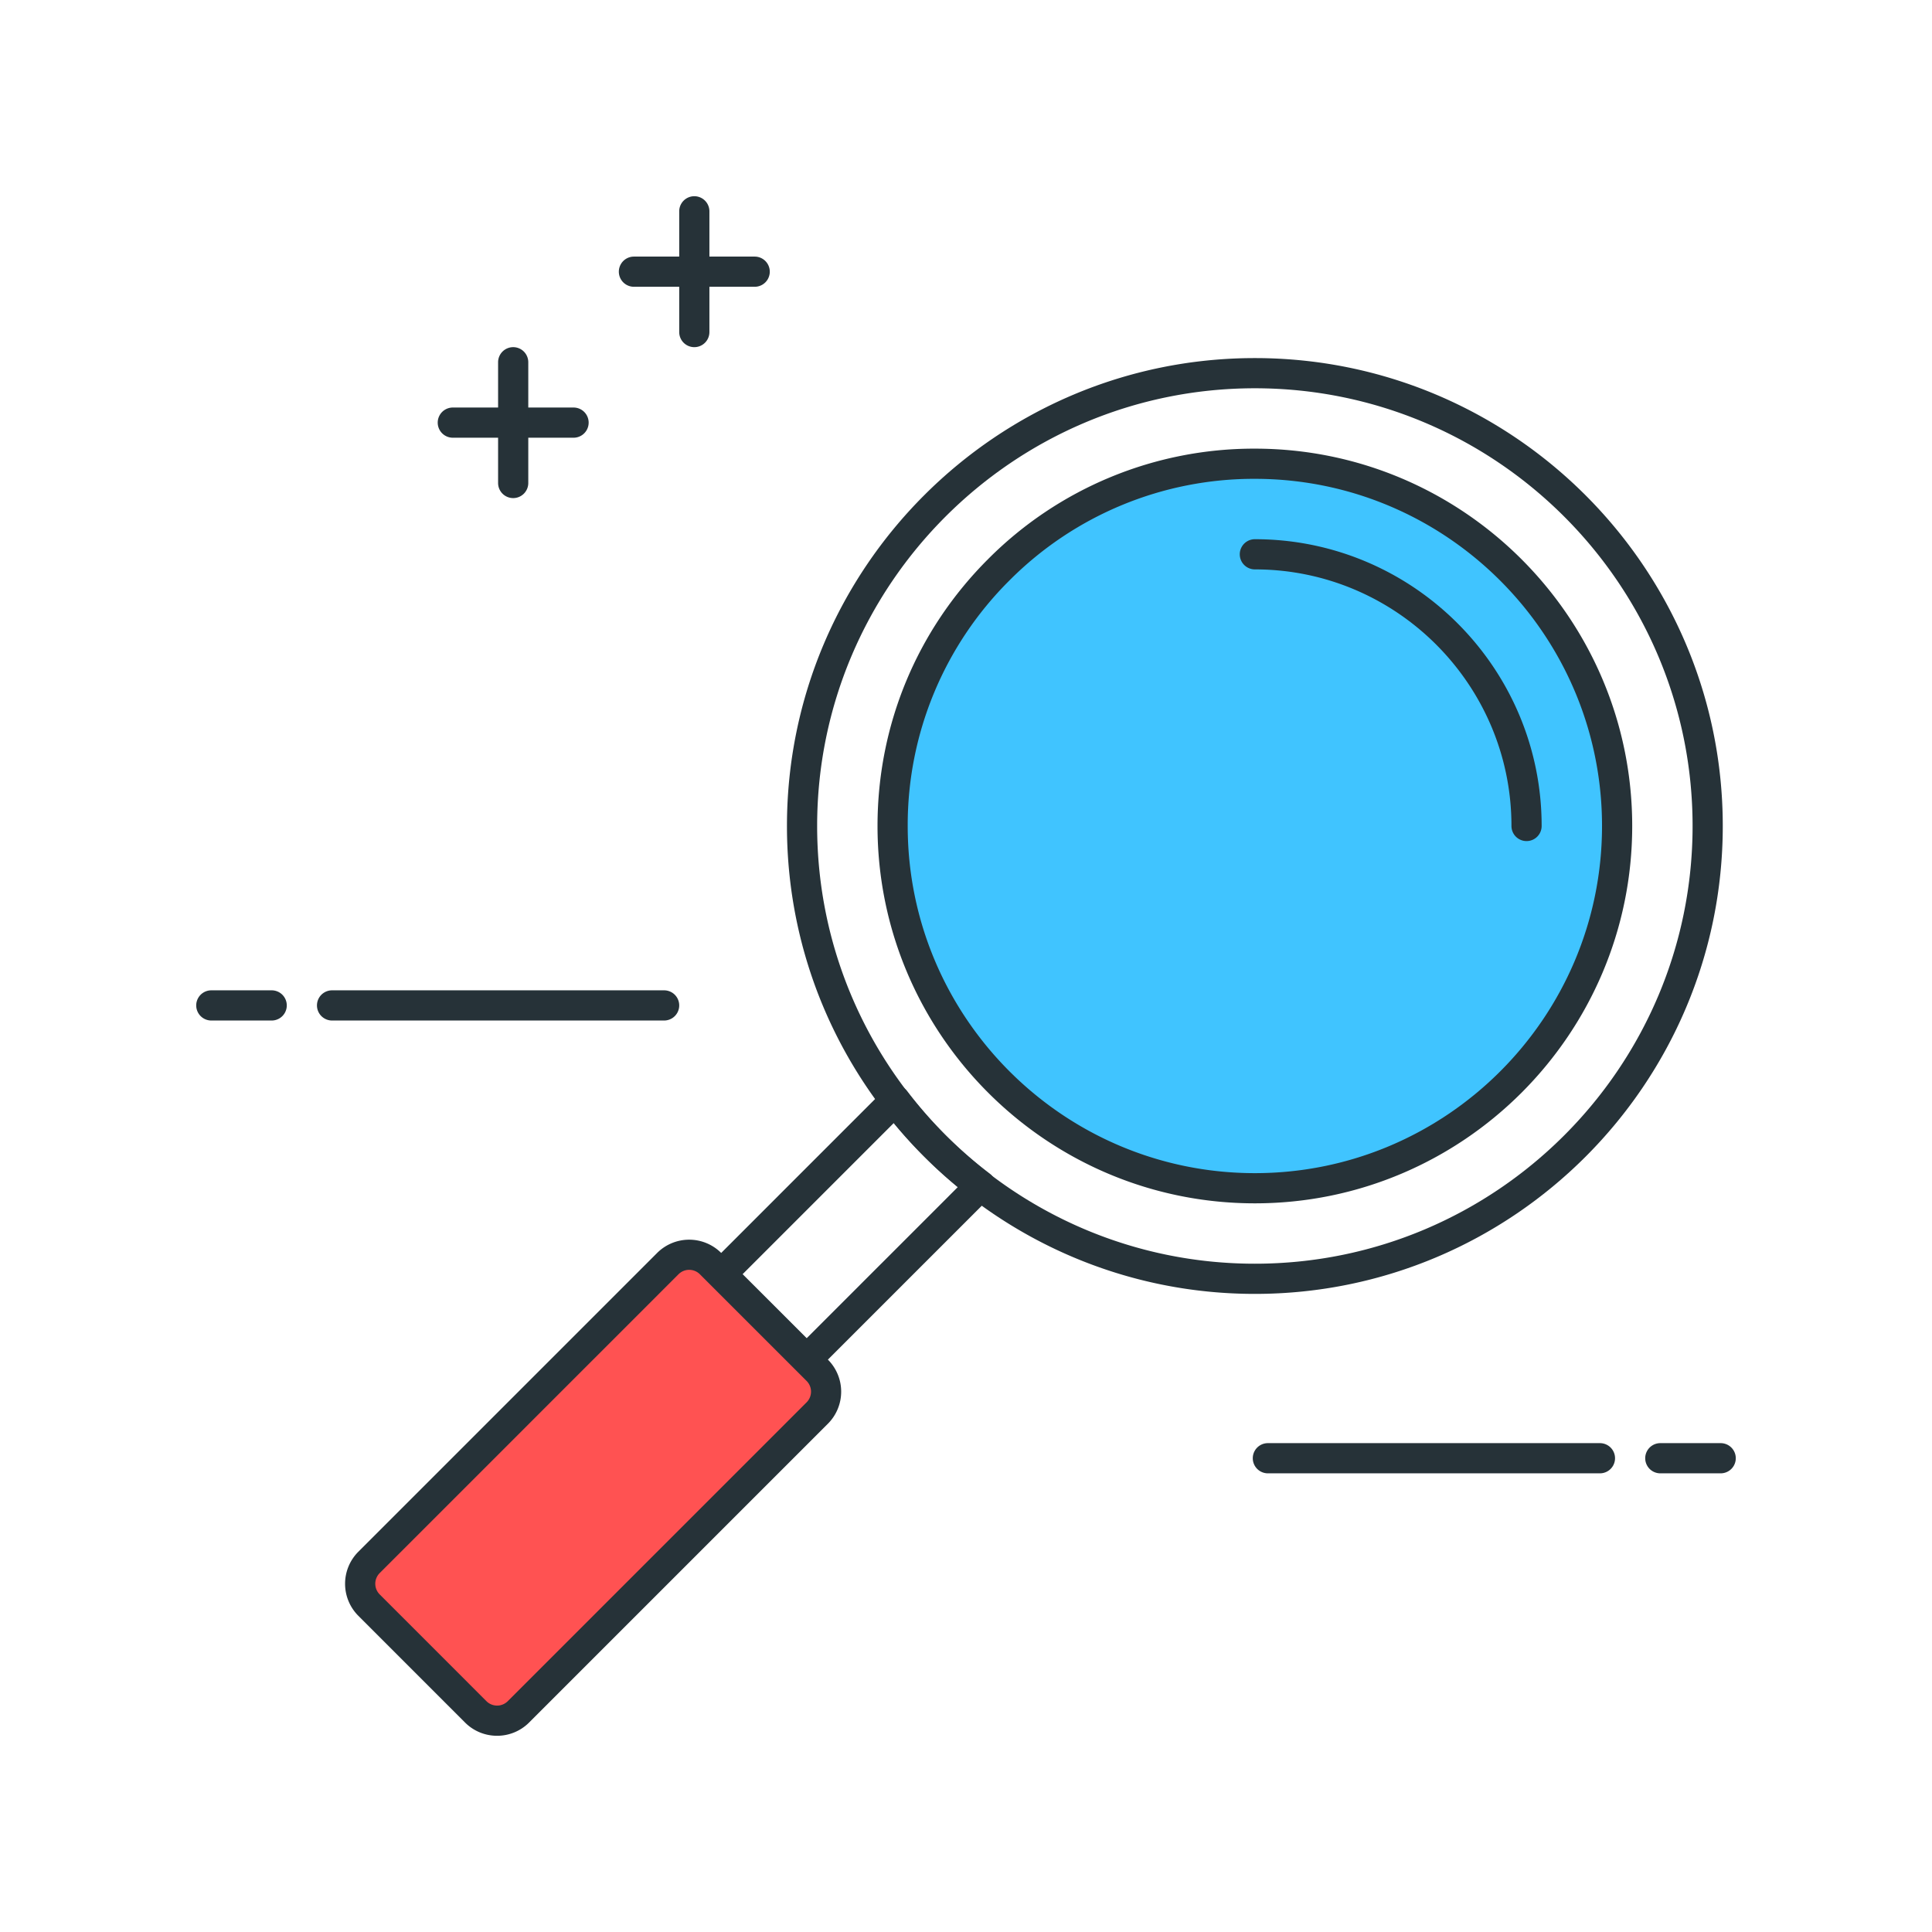
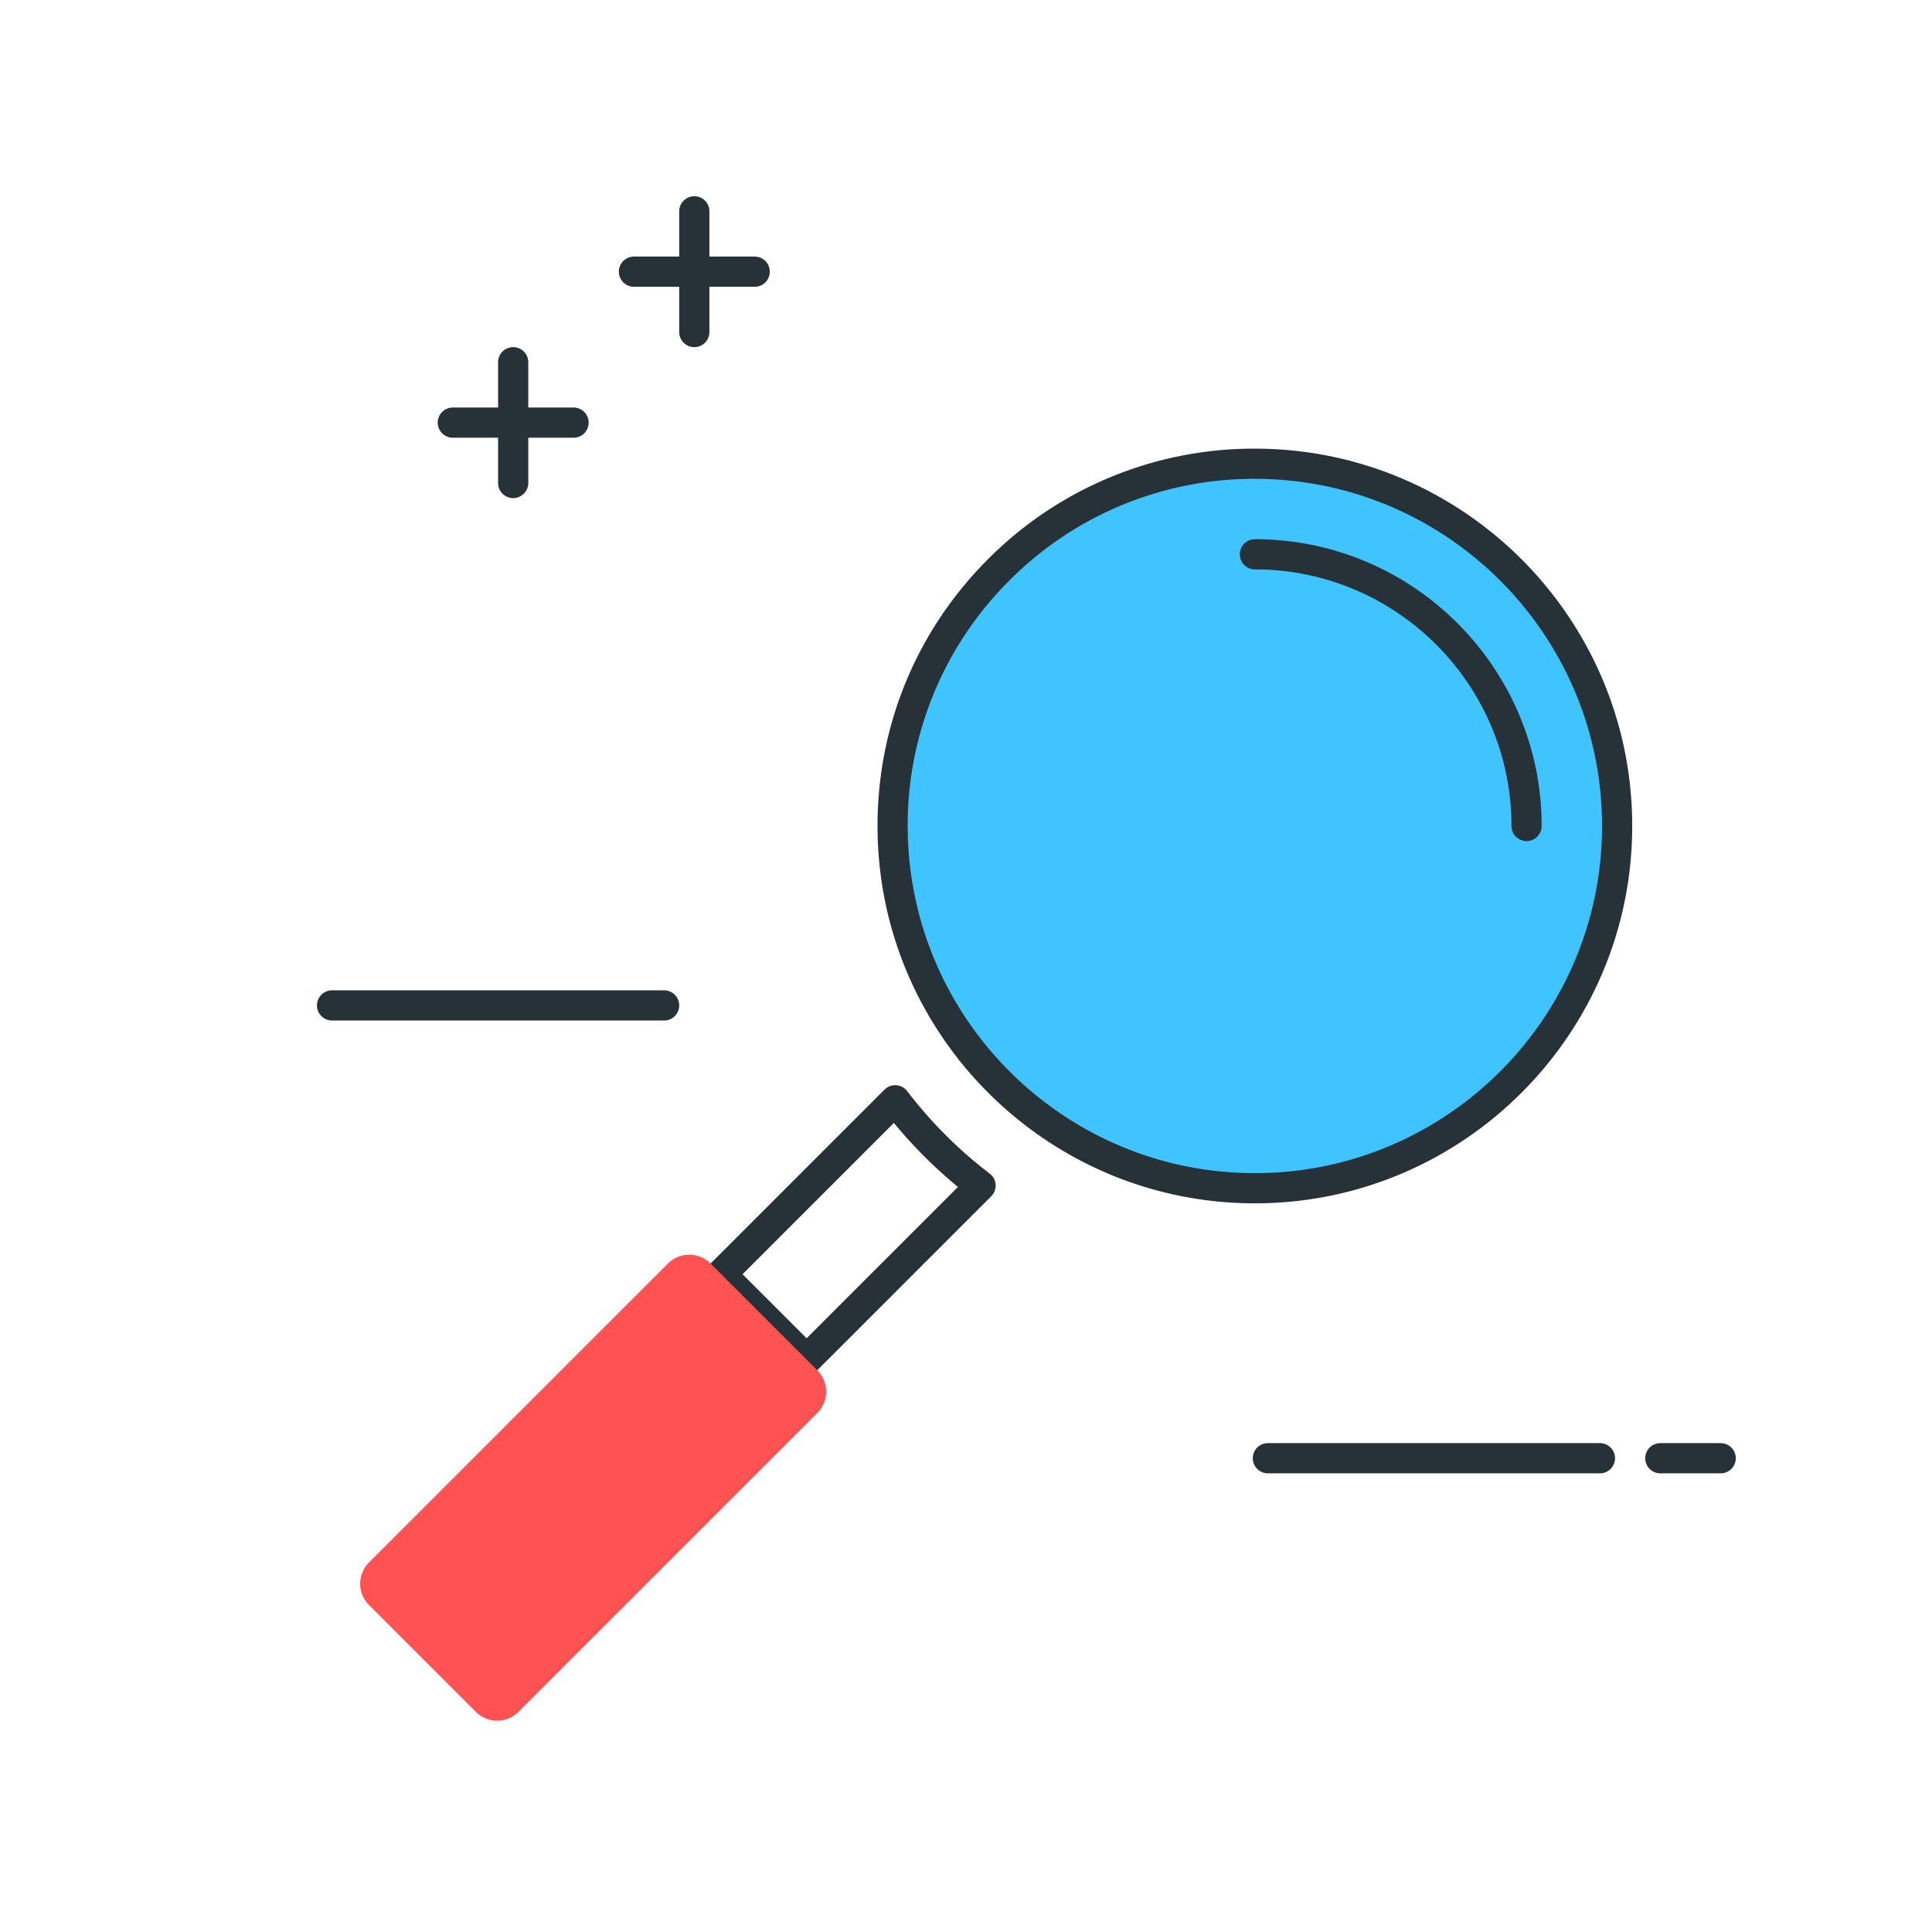
<svg xmlns="http://www.w3.org/2000/svg" t="1749178575138" class="icon" viewBox="0 0 1024 1024" version="1.1" p-id="2155" width="40" height="40">
  <path d="M427.52 728.64a8.032 8.032 0 0 1-5.664-2.336l-45.264-45.248a8 8 0 0 1 0-11.328l92.208-92.208a8.032 8.032 0 0 1 12.016 0.784 232.64 232.64 0 0 0 43.76 43.744 7.968 7.968 0 0 1 0.784 12.016l-92.208 92.208a7.808 7.808 0 0 1-5.632 2.368z m-33.952-53.264l33.952 33.936 80.208-80.208a249.28 249.28 0 0 1-33.952-33.936l-80.208 80.208zM400 152h-64a8 8 0 0 1 0-16h64a8 8 0 0 1 0 16z" fill="#263238" p-id="2156" />
  <path d="M368 184a8 8 0 0 1-8-8V112a8 8 0 0 1 16 0v64a8 8 0 0 1-8 8zM304 232h-64a8 8 0 0 1 0-16h64a8 8 0 0 1 0 16z" fill="#263238" p-id="2157" />
  <path d="M272 264a8 8 0 0 1-8-8v-64a8 8 0 0 1 16 0v64a8 8 0 0 1-8 8z" fill="#263238" p-id="2158" />
  <path d="M376.608 669.728l56.576 56.576a15.984 15.984 0 0 1 0 22.624l-158.384 158.384a15.984 15.984 0 0 1-22.624 0l-56.576-56.576a15.984 15.984 0 0 1 0-22.624l158.384-158.384a15.984 15.984 0 0 1 22.624 0z" fill="#FF5252" p-id="2159" />
-   <path d="M263.456 920c-6.144 0-12.288-2.336-16.976-7.024l-56.56-56.576a24.016 24.016 0 0 1 0-33.936l158.384-158.384a24.016 24.016 0 0 1 33.936 0l56.576 56.56a24.032 24.032 0 0 1 0 33.952l-158.384 158.384a23.936 23.936 0 0 1-16.976 7.024z m101.84-246.96a7.968 7.968 0 0 0-5.664 2.336l-158.384 158.384a8 8 0 0 0 0 11.312l56.56 56.576a8 8 0 0 0 11.328 0l158.384-158.384a8.032 8.032 0 0 0 0-11.328l-56.576-56.56a8.032 8.032 0 0 0-5.648-2.336zM665.104 685.792c-136.752 0-248-111.264-248-248 0-136.752 111.248-248 248-248s248 111.264 248 248-111.248 248-248 248z m0-480c-127.92 0-232 104.08-232 232s104.08 232 232 232 232-104.08 232-232-104.08-232-232-232z" fill="#263238" p-id="2160" />
  <path d="M857.104 437.792c0 106.032-85.968 192-192 192s-192-85.968-192-192 85.968-192 192-192 192 85.968 192 192z" fill="#40C4FF" p-id="2161" />
  <path d="M665.104 637.792c-110.288 0-200-89.712-200-200 0-53.424 20.8-103.664 58.576-141.424a198.752 198.752 0 0 1 141.408-58.576h0.016c110.288 0 200 89.712 200 200s-89.728 200-200 200z m-0.016-384a182.784 182.784 0 0 0-130.096 53.888 182.832 182.832 0 0 0-53.888 130.112c0 101.456 82.544 184 184 184s184-82.544 184-184-82.544-184-184.016-184z" fill="#263238" p-id="2162" />
  <path d="M809.104 445.792a8 8 0 0 1-8-8c0-74.992-61.008-136-136-136a8 8 0 0 1 0-16c83.808 0 152 68.192 152 152a8 8 0 0 1-8 8zM912 780.896h-32a8 8 0 0 1 0-16h32a8 8 0 0 1 0 16zM848 780.896H672a8 8 0 0 1 0-16h176a8 8 0 0 1 0 16z" fill="#263238" p-id="2163" />
-   <path d="M144 540.896H112a8 8 0 0 1 0-16h32a8 8 0 0 1 0 16z" fill="#263238" p-id="2164" />
  <path d="M352 540.896H176a8 8 0 0 1 0-16h176a8 8 0 0 1 0 16z" fill="#263238" p-id="2165" />
</svg>